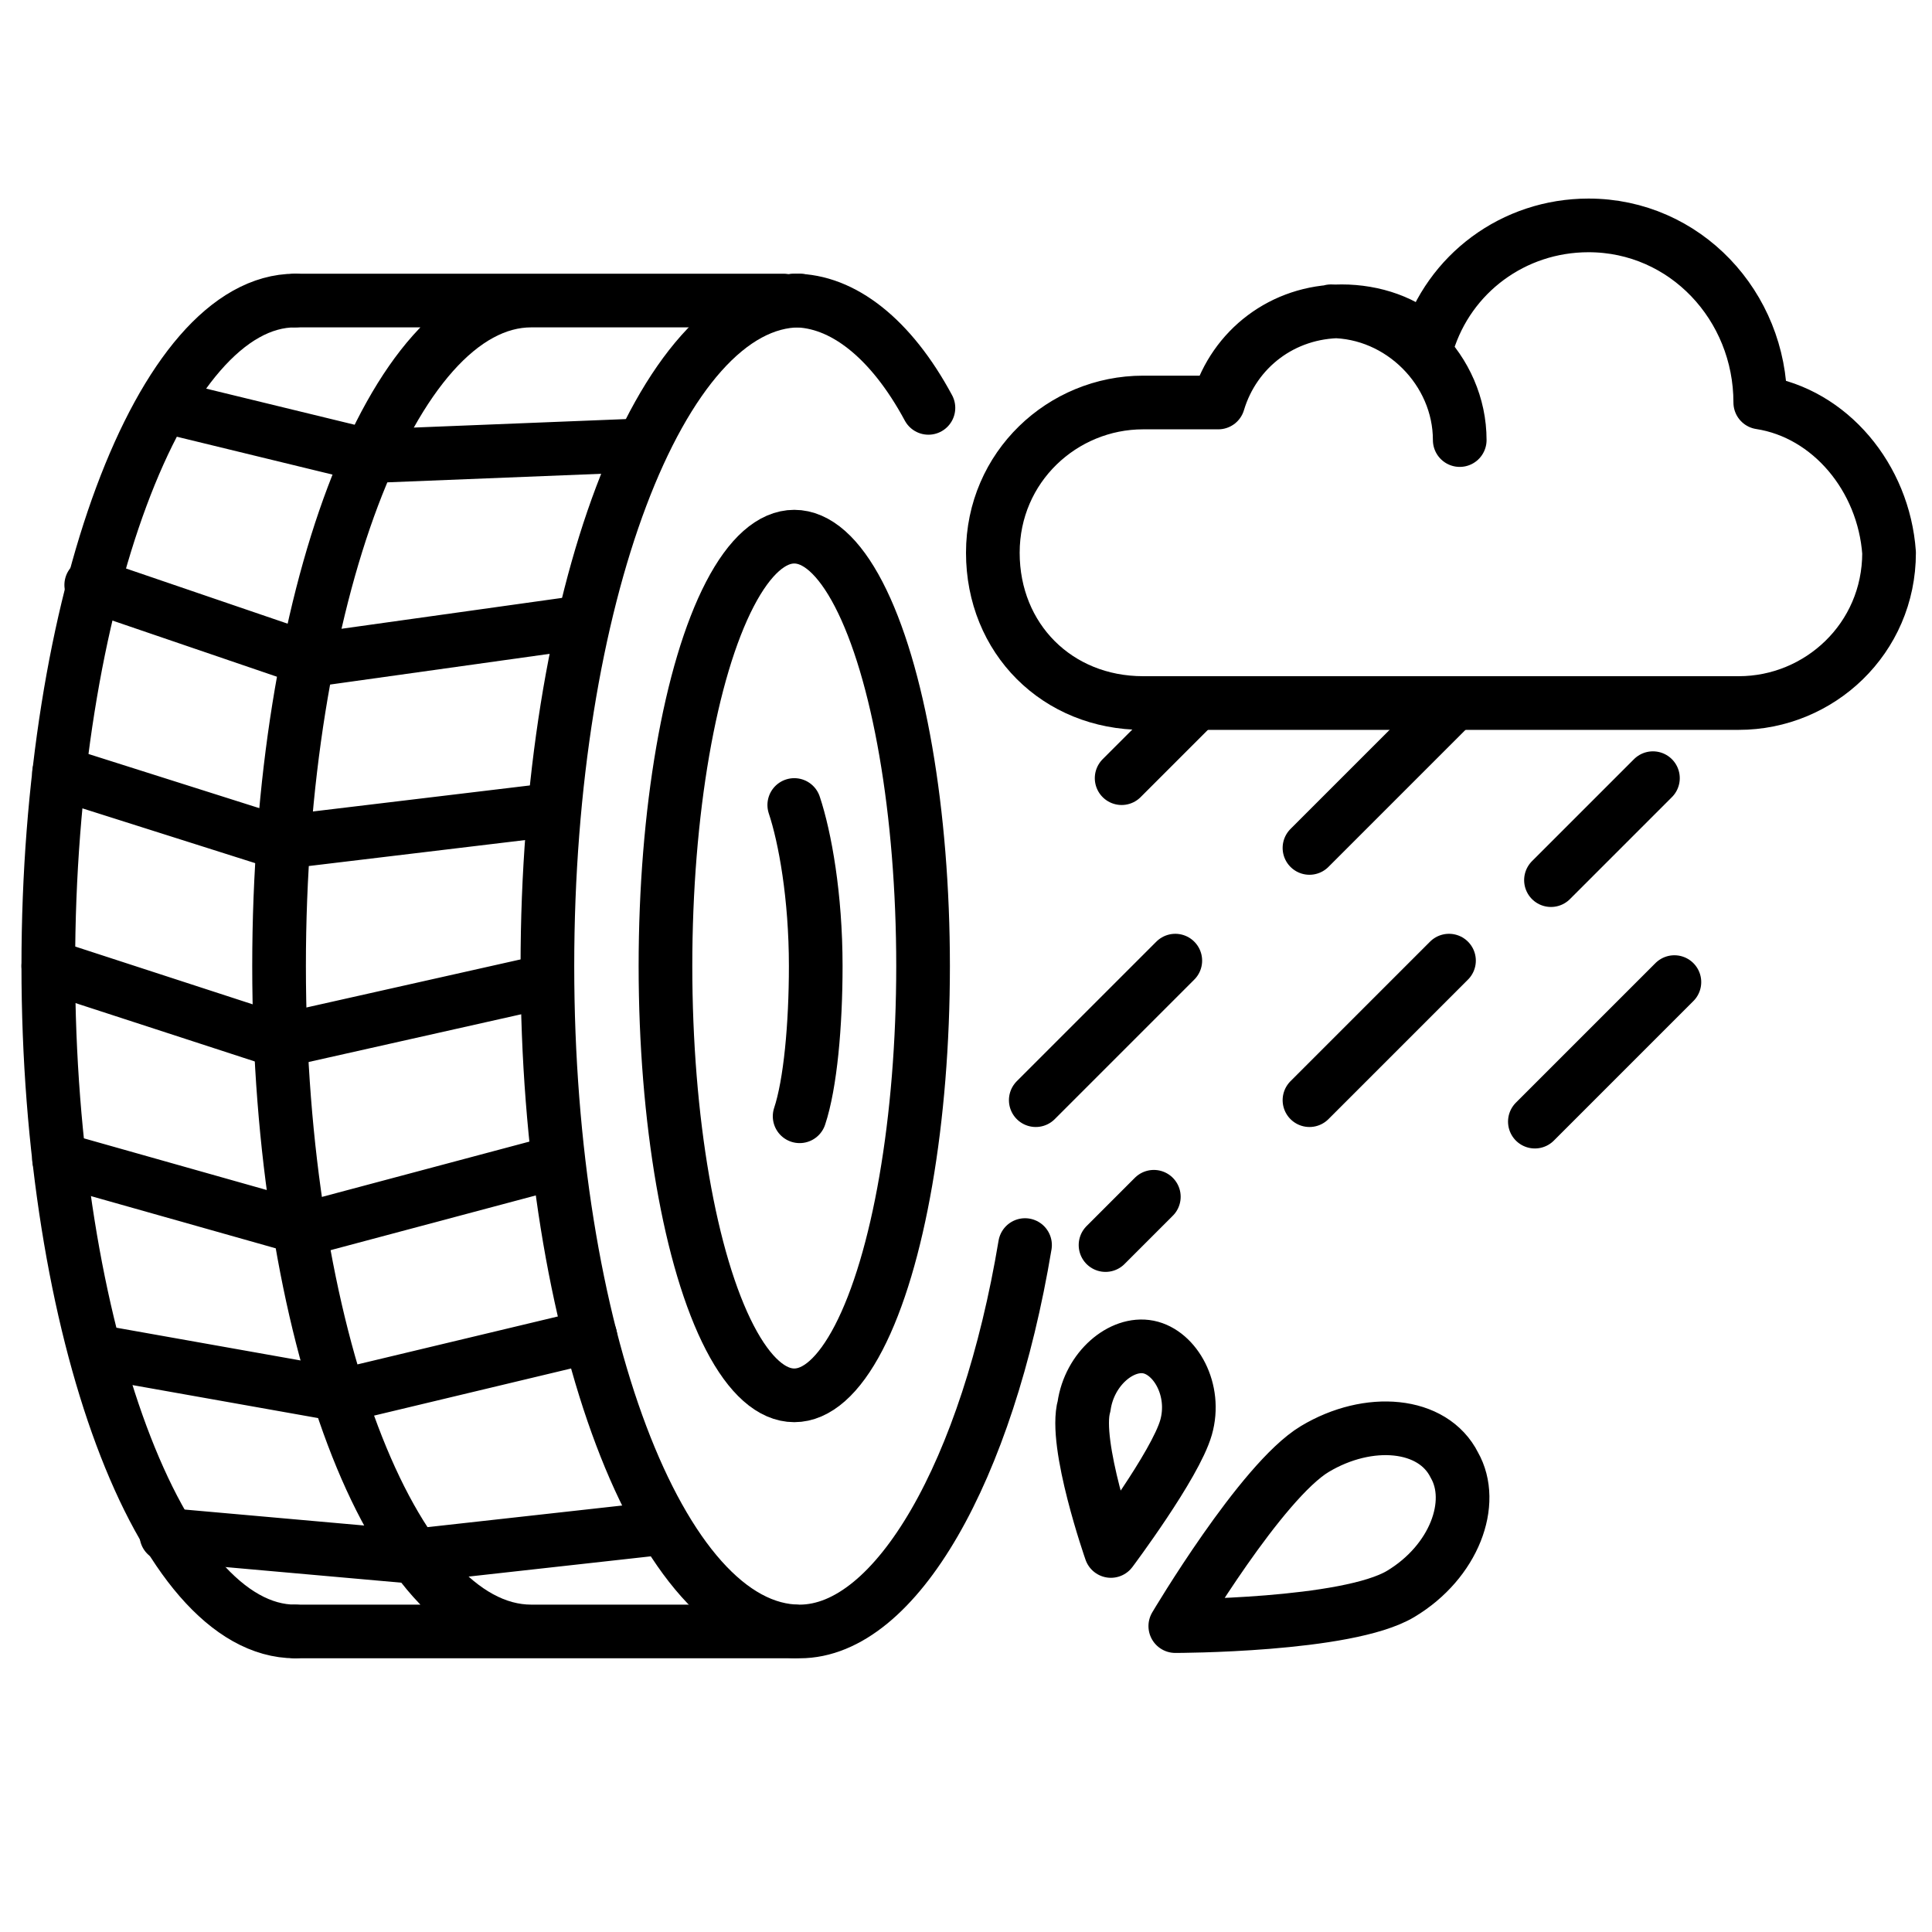
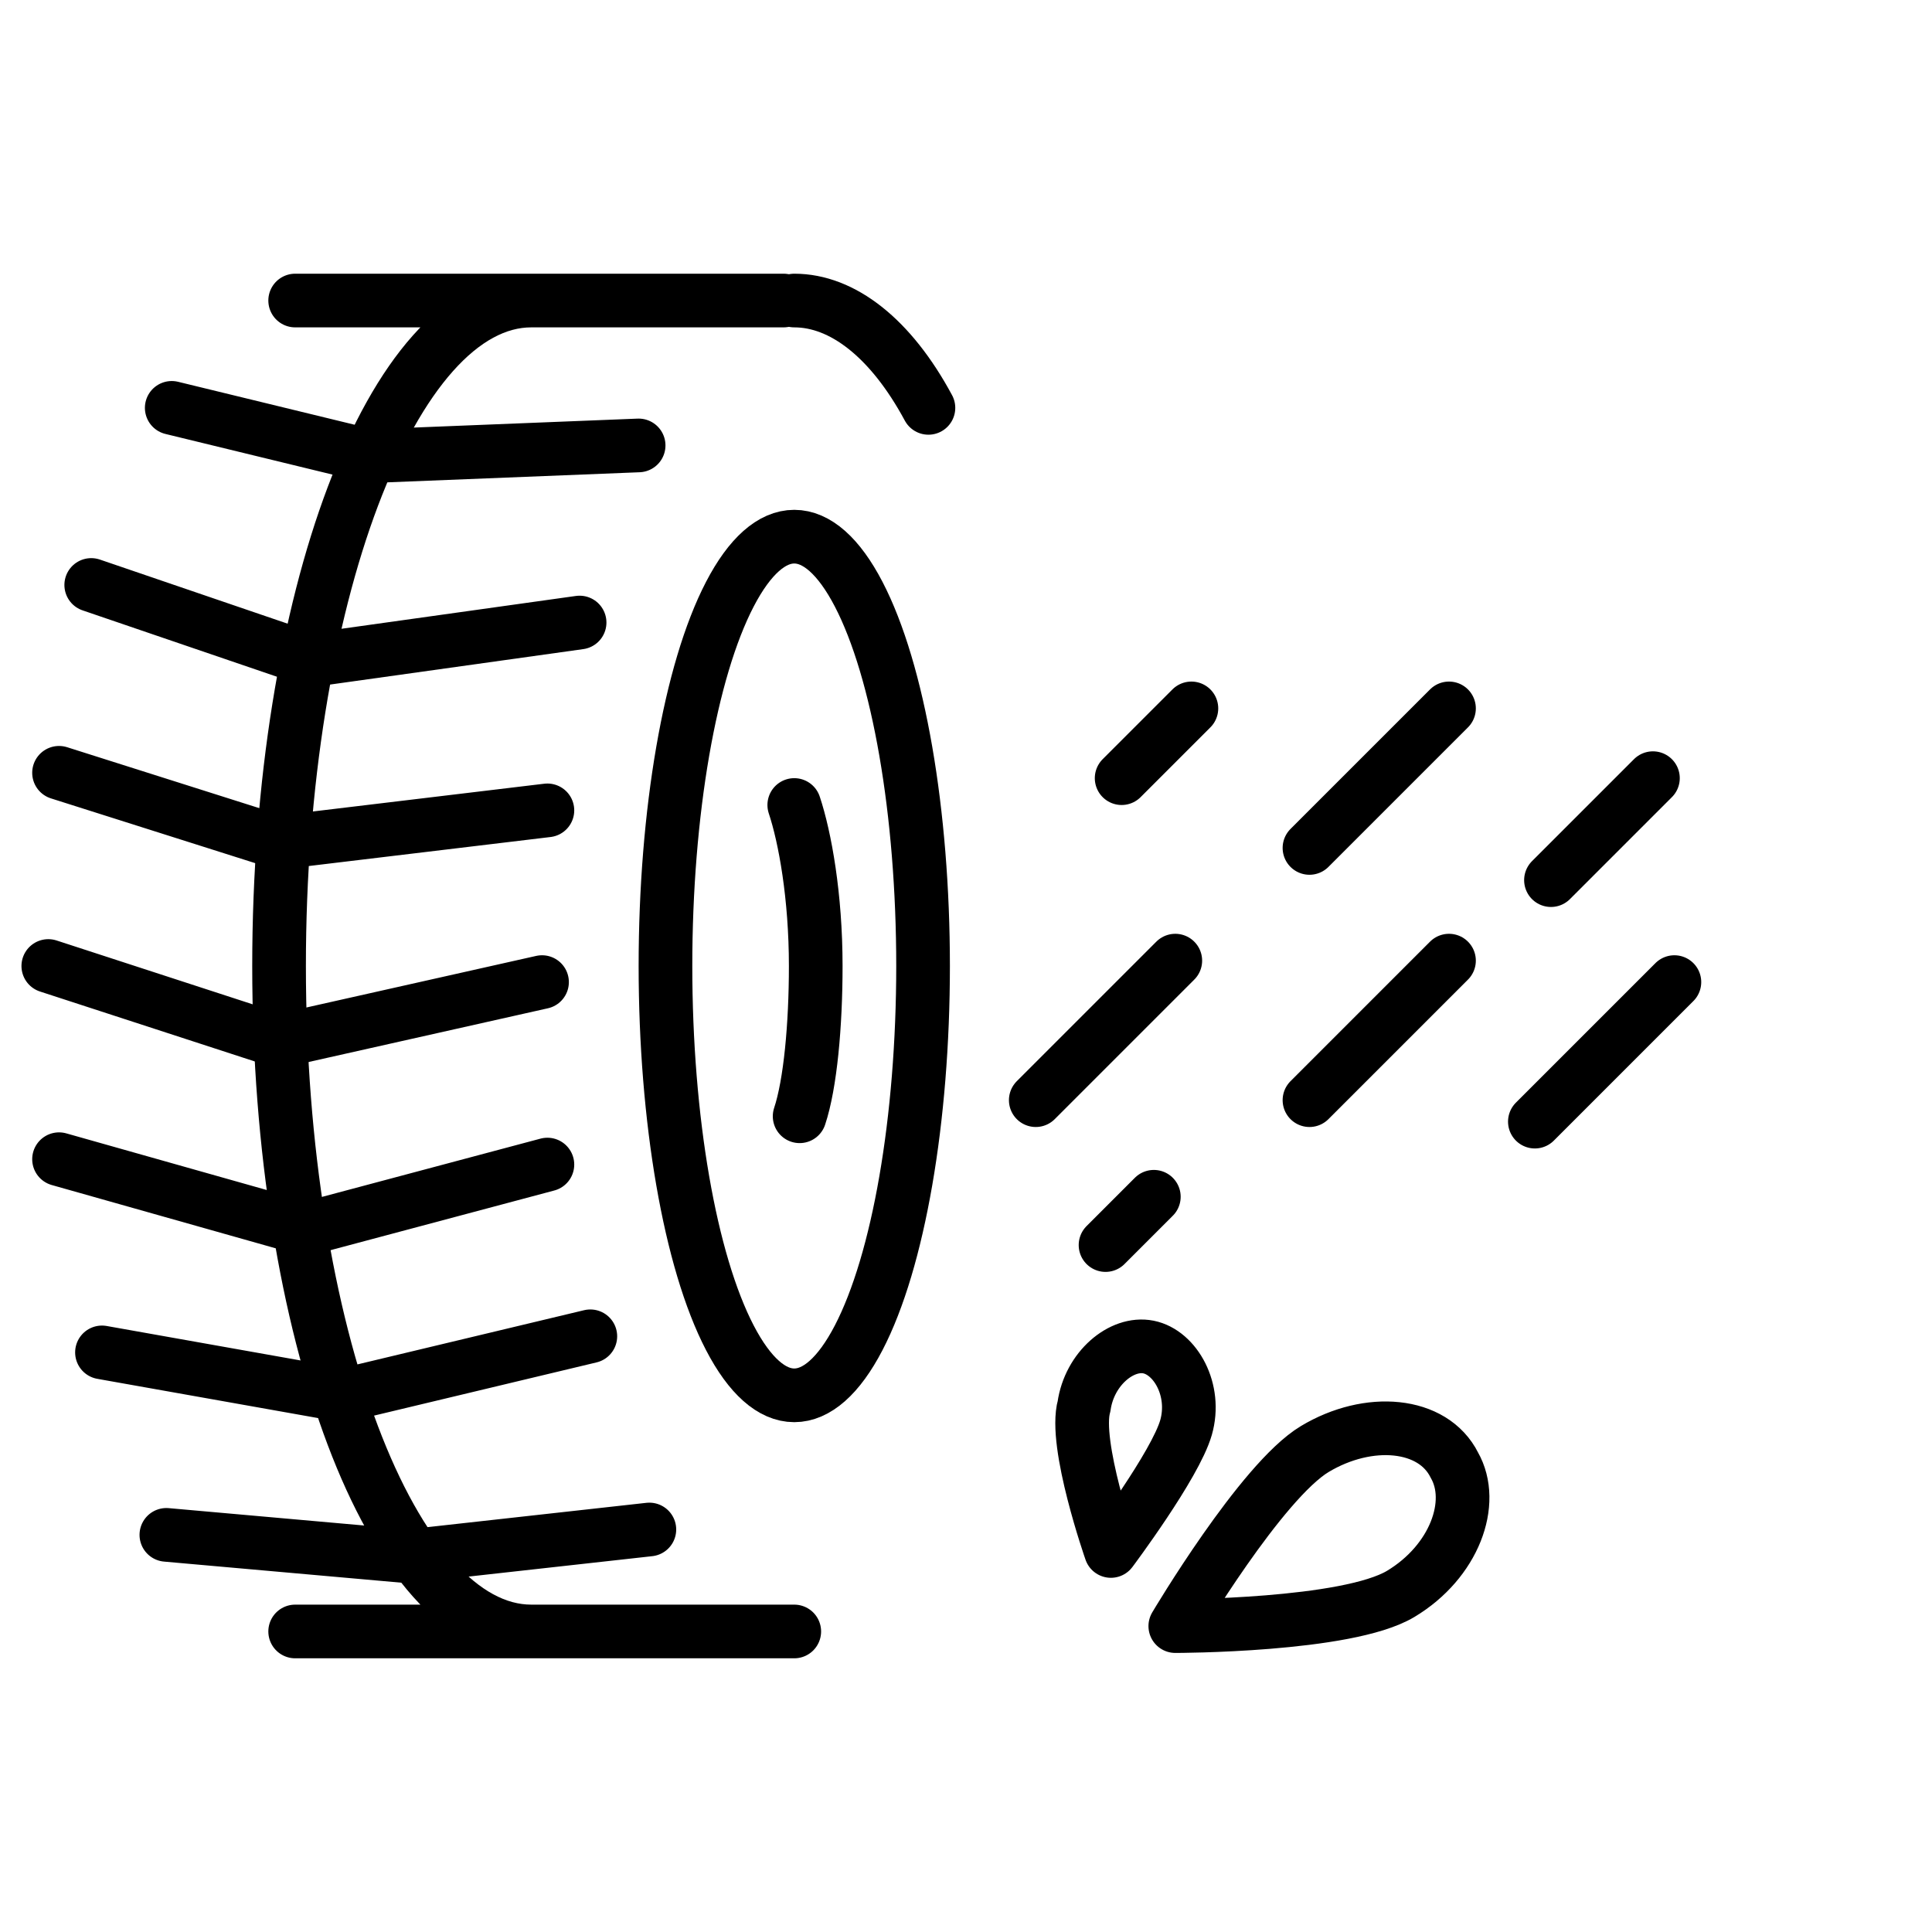
<svg xmlns="http://www.w3.org/2000/svg" viewBox="0 0 36 36">
  <style>.st13{fill:none;stroke:#000;stroke-linecap:round;stroke-linejoin:round}</style>
  <g id="efficiency">
    <g>
-       <path d="M32.8 7.5c0-1.8-1.4-3.3-3.2-3.3-1.4 0-2.6.9-3 2.2-.4-.4-1-.6-1.6-.6-1.1 0-2 .7-2.3 1.7h-1.4c-1.5 0-2.8 1.2-2.8 2.8s1.2 2.8 2.8 2.8h11.1c1.5 0 2.8-1.2 2.8-2.8-.1-1.4-1.1-2.6-2.4-2.8zM24.8 5.8c1.3 0 2.4 1.1 2.4 2.4" class="st13" />
-     </g>
-     <path d="M19.1 23.2c-.7 4.2-2.4 7.2-4.2 7.2-2.6 0-4.7-5.6-4.7-12.4s2.1-12.4 4.7-12.4M5.5 30.4C3 30.4.9 24.8.9 18S3 5.6 5.5 5.6" class="st13" />
+       </g>
    <path d="M9.9 30.4c-2.6 0-4.7-5.6-4.7-12.4S7.3 5.6 9.9 5.6M5.5 5.6h9.1M5.5 30.4h9.3" class="st13" />
    <ellipse cx="14.8" cy="18" class="st13" rx="2.4" ry="8" />
    <path d="M14.8 15c.2.6.4 1.7.4 3 0 1.1-.1 2.2-.3 2.8M14.8 5.6c.9 0 1.8.7 2.5 2M30.8 14.5l-1.9 1.9M27 13.2l-2.6 2.6M22.2 13.2l-1.3 1.3M21.9 17.9l-2.6 2.6M27 17.9l-2.6 2.6M31.2 18.3l-2.6 2.6M21.5 22.3l-.9.9M20.2 26.2c.1-.7.7-1.2 1.2-1.1.5.1.9.8.7 1.5s-1.4 2.3-1.4 2.3-.7-2-.5-2.7zM24.5 27c1-.6 2.2-.5 2.6.3.4.7 0 1.8-1 2.4-1 .6-4.2.6-4.2.6s1.6-2.7 2.6-3.3zM3.2 7.6l3.7.9 5-.2M1.7 10.9l4.1 1.4 5-.7M1.1 14.4l4.1 1.3 5-.6M.9 18l4.3 1.4 4.9-1.1M1.9 25.2l4.5.8 4.6-1.1M1.1 21.6l4.6 1.3 4.5-1.2M3.1 28.6l4.5.4 4.5-.5" class="st13" />
  </g>
</svg>